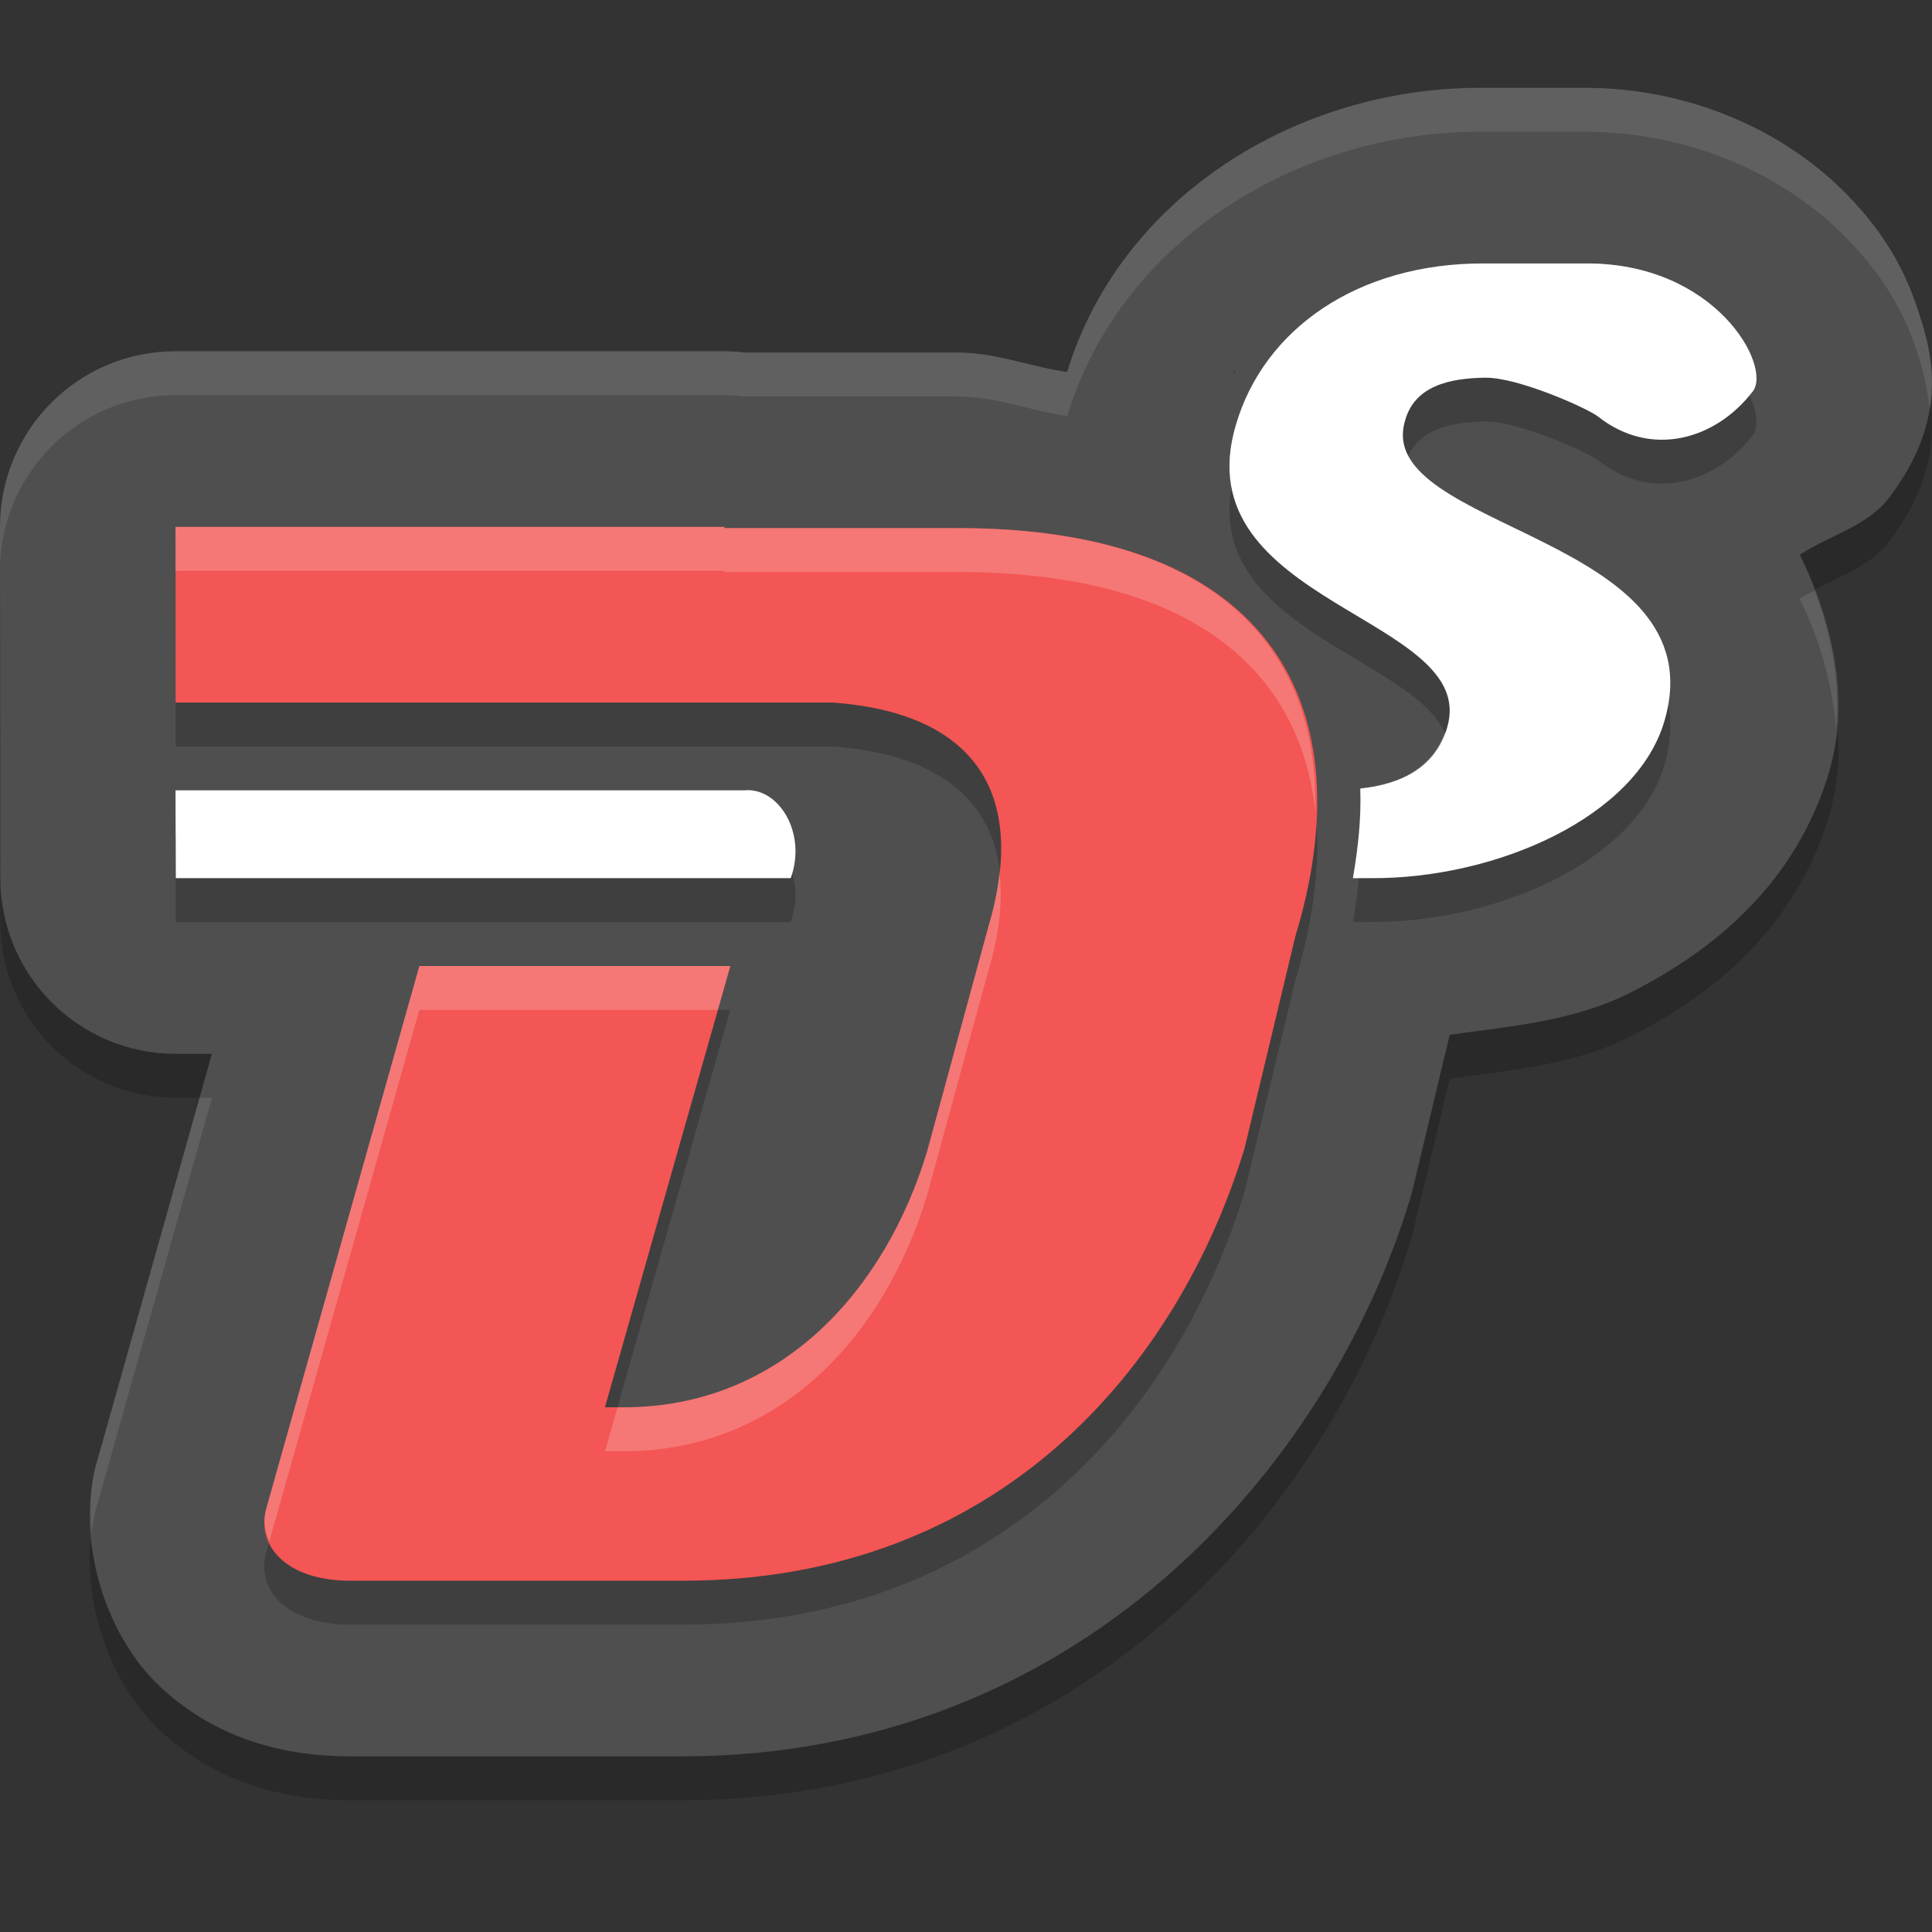
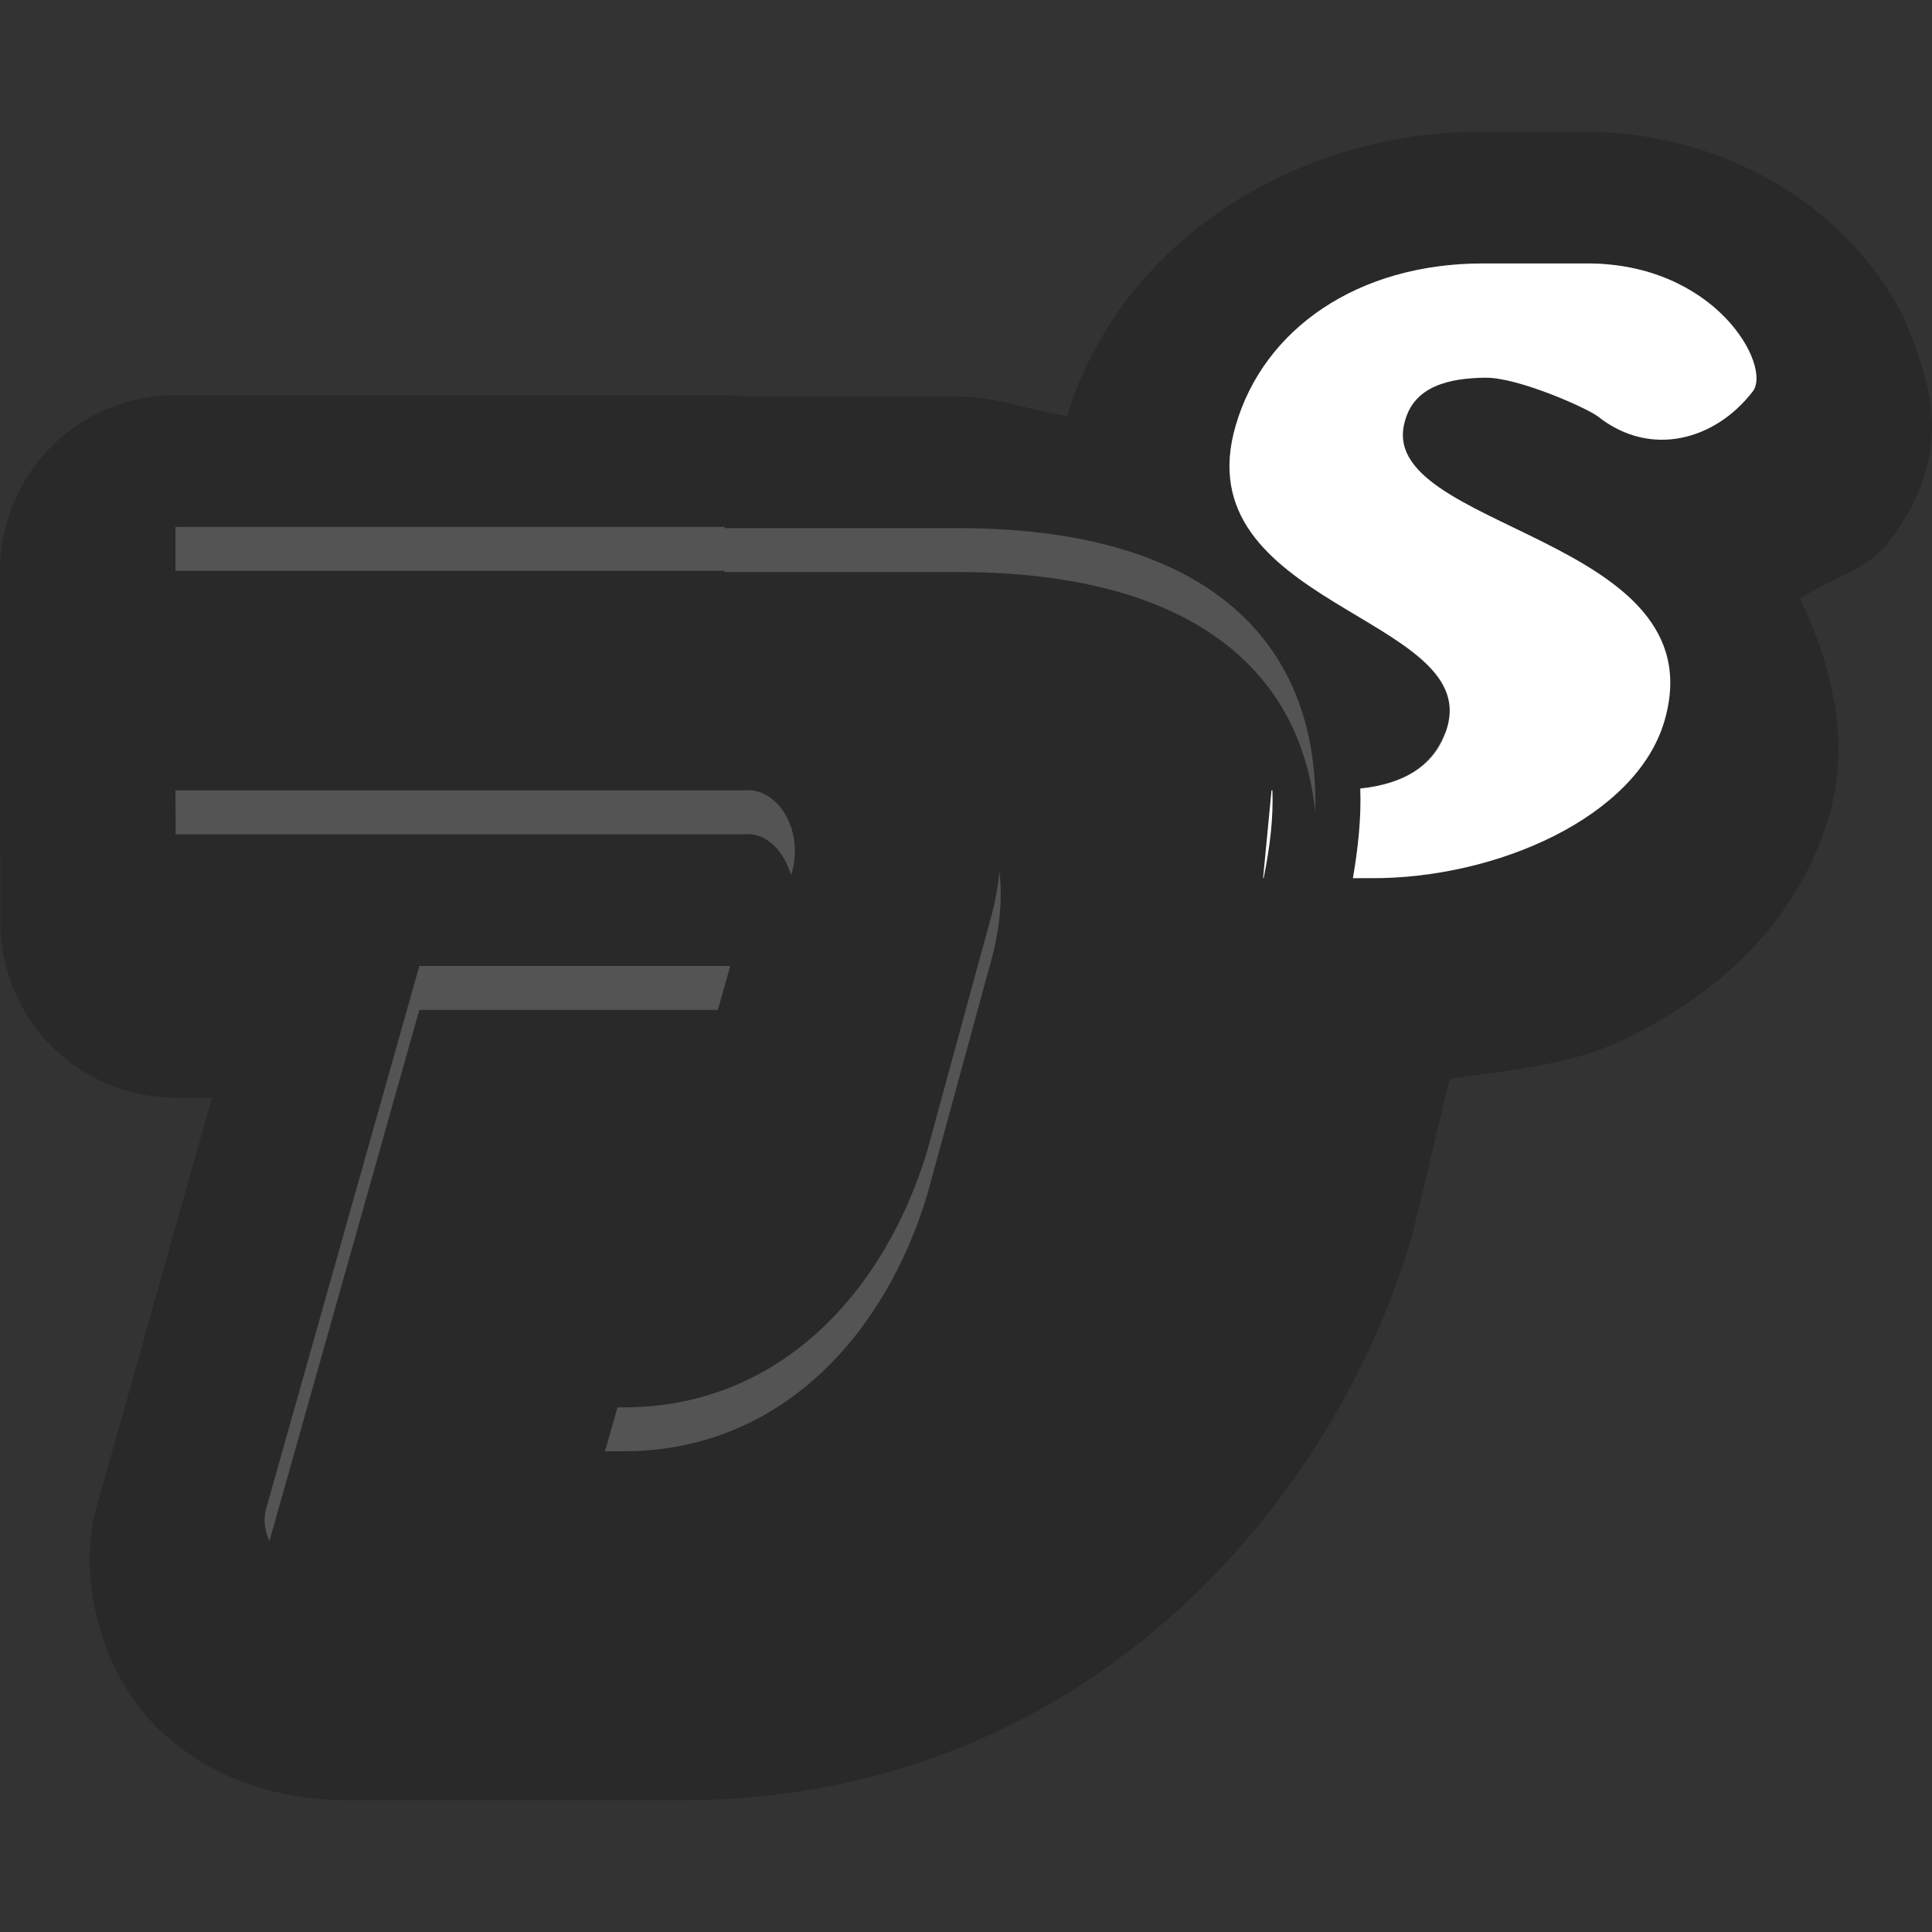
<svg xmlns="http://www.w3.org/2000/svg" width="22" height="22" version="1">
  <rect width="100%" height="100%" fill="#333333" stroke="none" />
  <path style="opacity:0.2" d="M 16.855,1.5 C 14.751,1.5 12.755,2.754 12.152,4.736 11.722,4.675 11.348,4.514 10.889,4.514 l -1.214,0 -1.203,0 C 8.393,4.504 8.314,4.5 8.236,4.5 l -6.24,0 C 0.893,4.5 -9.6074651e-4,5.397 6.0834901e-6,6.502 7.8349009e-7,6.5 0.004,10.508 0.004,10.508 0.008,11.609 0.901,12.5 2,12.5 l 0.413,0 -1.308,4.643 c -0.003,0.01 -0.007,0.02 -0.01,0.029 -0.225,0.852 0.086,1.93 0.727,2.533 C 2.463,20.308 3.253,20.5 3.984,20.5 l 3.776,0 c 4.512,0 7.357,-3.266 8.294,-6.34 0.012,-0.039 0.023,-0.078 0.033,-0.117 l 0.421,-1.76 c 0.702,-0.098 1.416,-0.155 2.058,-0.48 0.933,-0.472 1.889,-1.236 2.267,-2.529 l 0,-0.002 C 21.075,8.443 20.854,7.546 20.495,6.816 20.835,6.596 21.268,6.487 21.508,6.172 22.245,5.205 21.981,4.436 21.81,3.945 21.639,3.455 21.379,3.074 21.038,2.723 20.358,2.019 19.271,1.489 17.999,1.5 c -0.233,7.4e-6 -0.932,2.783e-4 -1.142,0 l -0.002,0 z M 14.058,4.715 c -0.002,0.006 0.004,0.013 0.002,0.02 -0.003,0.009 -0.011,0.015 -0.014,0.023 l 0.012,-0.043 z M 4.955,18.197 c -1.482e-4,5.64e-4 1.493e-4,0.001 0,0.002 l -0.01,0.029 0.01,-0.031 z" />
-   <path style="fill:#4f4f4f" d="M 16.855,1 C 14.751,1 12.755,2.254 12.152,4.236 11.722,4.175 11.348,4.014 10.889,4.014 l -1.214,0 -1.203,0 C 8.393,4.004 8.314,4 8.236,4 L 1.996,4 C 0.893,4 -9.6074651e-4,4.897 6.0834901e-6,6.002 7.8349009e-7,6 0.004,10.008 0.004,10.008 0.008,11.109 0.901,12 2,12 l 0.413,0 -1.308,4.643 c -0.003,0.01 -0.007,0.02 -0.01,0.029 -0.225,0.852 0.086,1.93 0.727,2.533 C 2.463,19.808 3.253,20 3.984,20 l 3.776,0 c 4.512,0 7.357,-3.266 8.294,-6.34 0.012,-0.039 0.023,-0.078 0.033,-0.117 l 0.421,-1.76 c 0.702,-0.098 1.416,-0.155 2.058,-0.48 0.933,-0.472 1.889,-1.236 2.267,-2.529 l 0,-0.002 C 21.075,7.943 20.854,7.046 20.495,6.316 20.835,6.096 21.268,5.987 21.508,5.672 22.245,4.705 21.981,3.936 21.81,3.445 21.639,2.955 21.379,2.574 21.038,2.223 20.358,1.519 19.271,0.989 17.999,1 c -0.233,7.4e-6 -0.932,2.783e-4 -1.142,0 l -0.002,0 z M 14.058,4.215 c -0.002,0.006 0.004,0.013 0.002,0.02 -0.003,0.009 -0.011,0.015 -0.014,0.023 l 0.012,-0.043 z M 4.955,17.697 c -1.482e-4,5.64e-4 1.493e-4,0.001 0,0.002 l -0.01,0.029 0.01,-0.031 z" />
-   <path style="opacity:0.2" d="m 16.887,3.5 c -1.428,0 -2.495,0.747 -2.814,1.84 -0.607,2.048 2.782,2.175 2.406,3.445 -0.128,0.437 -0.496,0.643 -0.988,0.693 0.011,0.33 -0.025,0.673 -0.084,1.021 0.07,-6.8e-5 0.139,-2.07e-4 0.209,0 1.427,0.006 3.019,-0.696 3.338,-1.789 0.623,-2.127 -3.328,-2.171 -2.953,-3.422 0.109,-0.395 0.507,-0.483 0.912,-0.488 0.372,-0.006 1.164,0.348 1.283,0.441 0.607,0.48 1.345,0.263 1.764,-0.285 C 20.18,4.667 19.533,3.488 18.049,3.5 c -0.222,0 -0.941,2.92e-4 -1.162,0 z m -14.889,3 0.002,2 1.83,0 1.564,0 3.543,0 0.303,0 0.244,0 c 1.575,0.115 2.236,0.996 1.77,2.557 l -0.697,2.553 c -0.471,1.562 -1.649,2.916 -3.457,2.916 l -0.211,0 L 8.316,11.5 4.775,11.5 3.029,17.686 C 2.92,18.097 3.255,18.5 3.99,18.5 l 3.783,0 c 3.617,0 5.643,-2.452 6.398,-4.924 l 0.58,-2.416 C 15.534,8.586 14.525,6.514 10.908,6.514 l -1.217,0 -1.352,0 -0.092,0 L 8.25,6.5 1.998,6.5 Z m 0,3 0.004,1 2.34,0 4.662,0 C 9.192,9.982 8.863,9.461 8.475,9.5 l -4.002,0 -2.475,0 z" />
-   <path style="fill:#ffffff" d="m 8.474,9 -4.001,0 -2.474,0 0.003,1 2.341,0 4.661,0 C 9.192,9.482 8.863,8.961 8.475,9 Z" />
  <path style="fill:#ffffff" d="m 16.887,3 c -1.428,0 -2.495,0.747 -2.814,1.84 -0.607,2.048 2.782,2.175 2.406,3.445 C 16.35,8.722 15.983,8.928 15.49,8.979 15.502,9.309 15.466,9.652 15.406,10 c 0.07,-6.8e-5 0.139,-2.07e-4 0.209,0 1.427,0.006 3.019,-0.696 3.338,-1.789 0.623,-2.127 -3.328,-2.171 -2.953,-3.422 0.109,-0.395 0.507,-0.483 0.912,-0.488 0.372,-0.006 1.164,0.348 1.283,0.441 0.607,0.48 1.345,0.263 1.764,-0.285 C 20.18,4.167 19.533,2.988 18.049,3 17.827,3 17.108,3 16.887,3 Z m -2.408,6 -0.096,1 0.006,0 c 0.073,-0.355 0.112,-0.693 0.1,-1 l -0.01,0 z" />
-   <path style="fill:#f35654" d="m 1.999,6 6.25e-4,2 1.831,0 1.566,0 3.541,0 0.304,0 0.243,0 c 1.575,0.115 2.236,0.996 1.769,2.556 l -0.696,2.554 c -0.471,1.562 -1.648,2.915 -3.456,2.915 l -0.213,0 L 8.317,11 4.776,11 3.03,17.186 c -0.109,0.412 0.224,0.814 0.959,0.814 l 3.785,0 c 3.617,0 5.643,-2.452 6.398,-4.924 l 0.579,-2.416 C 15.534,8.085 14.525,6.013 10.908,6.013 l -1.216,0 -1.353,0 -0.091,0 0.001,-0.013 -6.251,0 -4.35e-5,0 3.9e-5,2.505e-4 3.4e-6,-2.505e-4 z" />
  <path style="opacity:0.2;fill:#ffffff" d="m 16.887,3 c -1.428,0 -2.495,0.747 -2.814,1.84 -0.081,0.274 -0.086,0.512 -0.043,0.725 0.012,-0.074 0.019,-0.145 0.043,-0.225 C 14.392,4.247 15.459,3.5 16.887,3.5 c 0.221,2.92e-4 0.94,0 1.162,0 1.033,-0.009 1.652,0.558 1.863,1.002 0.014,-0.017 0.033,-0.027 0.047,-0.045 C 20.18,4.167 19.533,2.988 18.049,3 17.827,3 17.108,3 16.887,3 Z m -0.842,2.207 c -0.013,0.029 -0.036,0.049 -0.045,0.082 -0.328,1.094 2.657,1.264 2.99,2.715 0.267,-1.67 -2.468,-1.956 -2.945,-2.797 z M 1.998,6 l 0,0.5 6.252,0 -0.002,0.014 0.092,0 1.352,0 1.217,0 c 2.654,0 3.9,1.117 4.068,2.729 0.047,-1.872 -1.151,-3.229 -4.068,-3.229 l -1.217,0 -1.352,0 -0.092,0 L 8.25,6 1.998,6 Z M 16.451,8.342 C 16.307,8.735 15.958,8.93 15.49,8.979 15.502,9.309 15.466,9.652 15.406,10 c 0.022,-2.2e-5 0.044,2.3e-5 0.066,0 0.016,-0.176 0.023,-0.351 0.018,-0.521 0.492,-0.051 0.86,-0.257 0.988,-0.693 0.049,-0.165 0.033,-0.311 -0.027,-0.443 z M 1.998,9 l 0.002,0.5 2.473,0 4.002,0 C 8.721,9.475 8.926,9.685 9.008,9.967 9.17,9.46 8.855,8.961 8.475,9 L 4.473,9 1.998,9 Z M 11.381,9.93 c -0.021,0.196 -0.06,0.402 -0.127,0.627 l -0.697,2.553 c -0.471,1.562 -1.649,2.916 -3.457,2.916 l -0.068,0 -0.143,0.5 0.211,0 c 1.808,0 2.986,-1.354 3.457,-2.916 l 0.697,-2.553 c 0.129,-0.43 0.165,-0.802 0.127,-1.127 z M 4.775,11 3.029,17.186 c -0.034,0.128 -0.011,0.249 0.039,0.363 L 4.775,11.5 8.174,11.5 8.316,11 4.775,11 Z" />
-   <path style="opacity:0.1;fill:#ffffff" d="M 16.855,1 C 14.751,1 12.756,2.254 12.152,4.236 11.722,4.175 11.348,4.014 10.889,4.014 l -1.215,0 -1.203,0 C 8.392,4.004 8.315,4 8.236,4 L 1.996,4 C 0.893,4 -9.6604651e-4,4.897 7.8349009e-7,6.002 l 0,0.496 C 0.001,5.395 0.894,4.5 1.996,4.5 l 6.24,0 c 0.079,-1.123e-4 0.156,0.004 0.234,0.014 l 1.203,0 1.215,0 c 0.459,0 0.834,0.161 1.264,0.223 C 12.756,2.754 14.751,1.5 16.855,1.5 l 0.002,0 c 0.21,2.783e-4 0.909,7.4e-6 1.143,0 1.272,-0.011 2.358,0.519 3.039,1.223 0.34,0.352 0.6,0.732 0.771,1.223 0.067,0.192 0.134,0.44 0.164,0.713 0.082,-0.498 -0.058,-0.909 -0.164,-1.213 C 21.64,2.955 21.379,2.574 21.039,2.223 20.358,1.519 19.272,0.989 18,1 c -0.233,7.4e-6 -0.932,2.783e-4 -1.143,0 l -0.002,0 z m -2.797,3.715 -0.012,0.043 c 0.002,-0.009 0.011,-0.015 0.014,-0.023 0.002,-0.006 -0.004,-0.013 -0.002,-0.02 z m 6.605,2.012 c -0.057,0.03 -0.117,0.055 -0.17,0.09 0.22,0.447 0.372,0.959 0.414,1.479 0.05,-0.535 -0.055,-1.074 -0.244,-1.568 z M 2.273,12.5 1.105,16.643 c -0.003,0.01 -0.007,0.02 -0.01,0.029 -0.066,0.25 -0.074,0.518 -0.053,0.789 0.012,-0.098 0.028,-0.195 0.053,-0.289 0.003,-0.01 0.006,-0.02 0.01,-0.029 L 2.414,12.5 l -0.141,0 z" />
</svg>